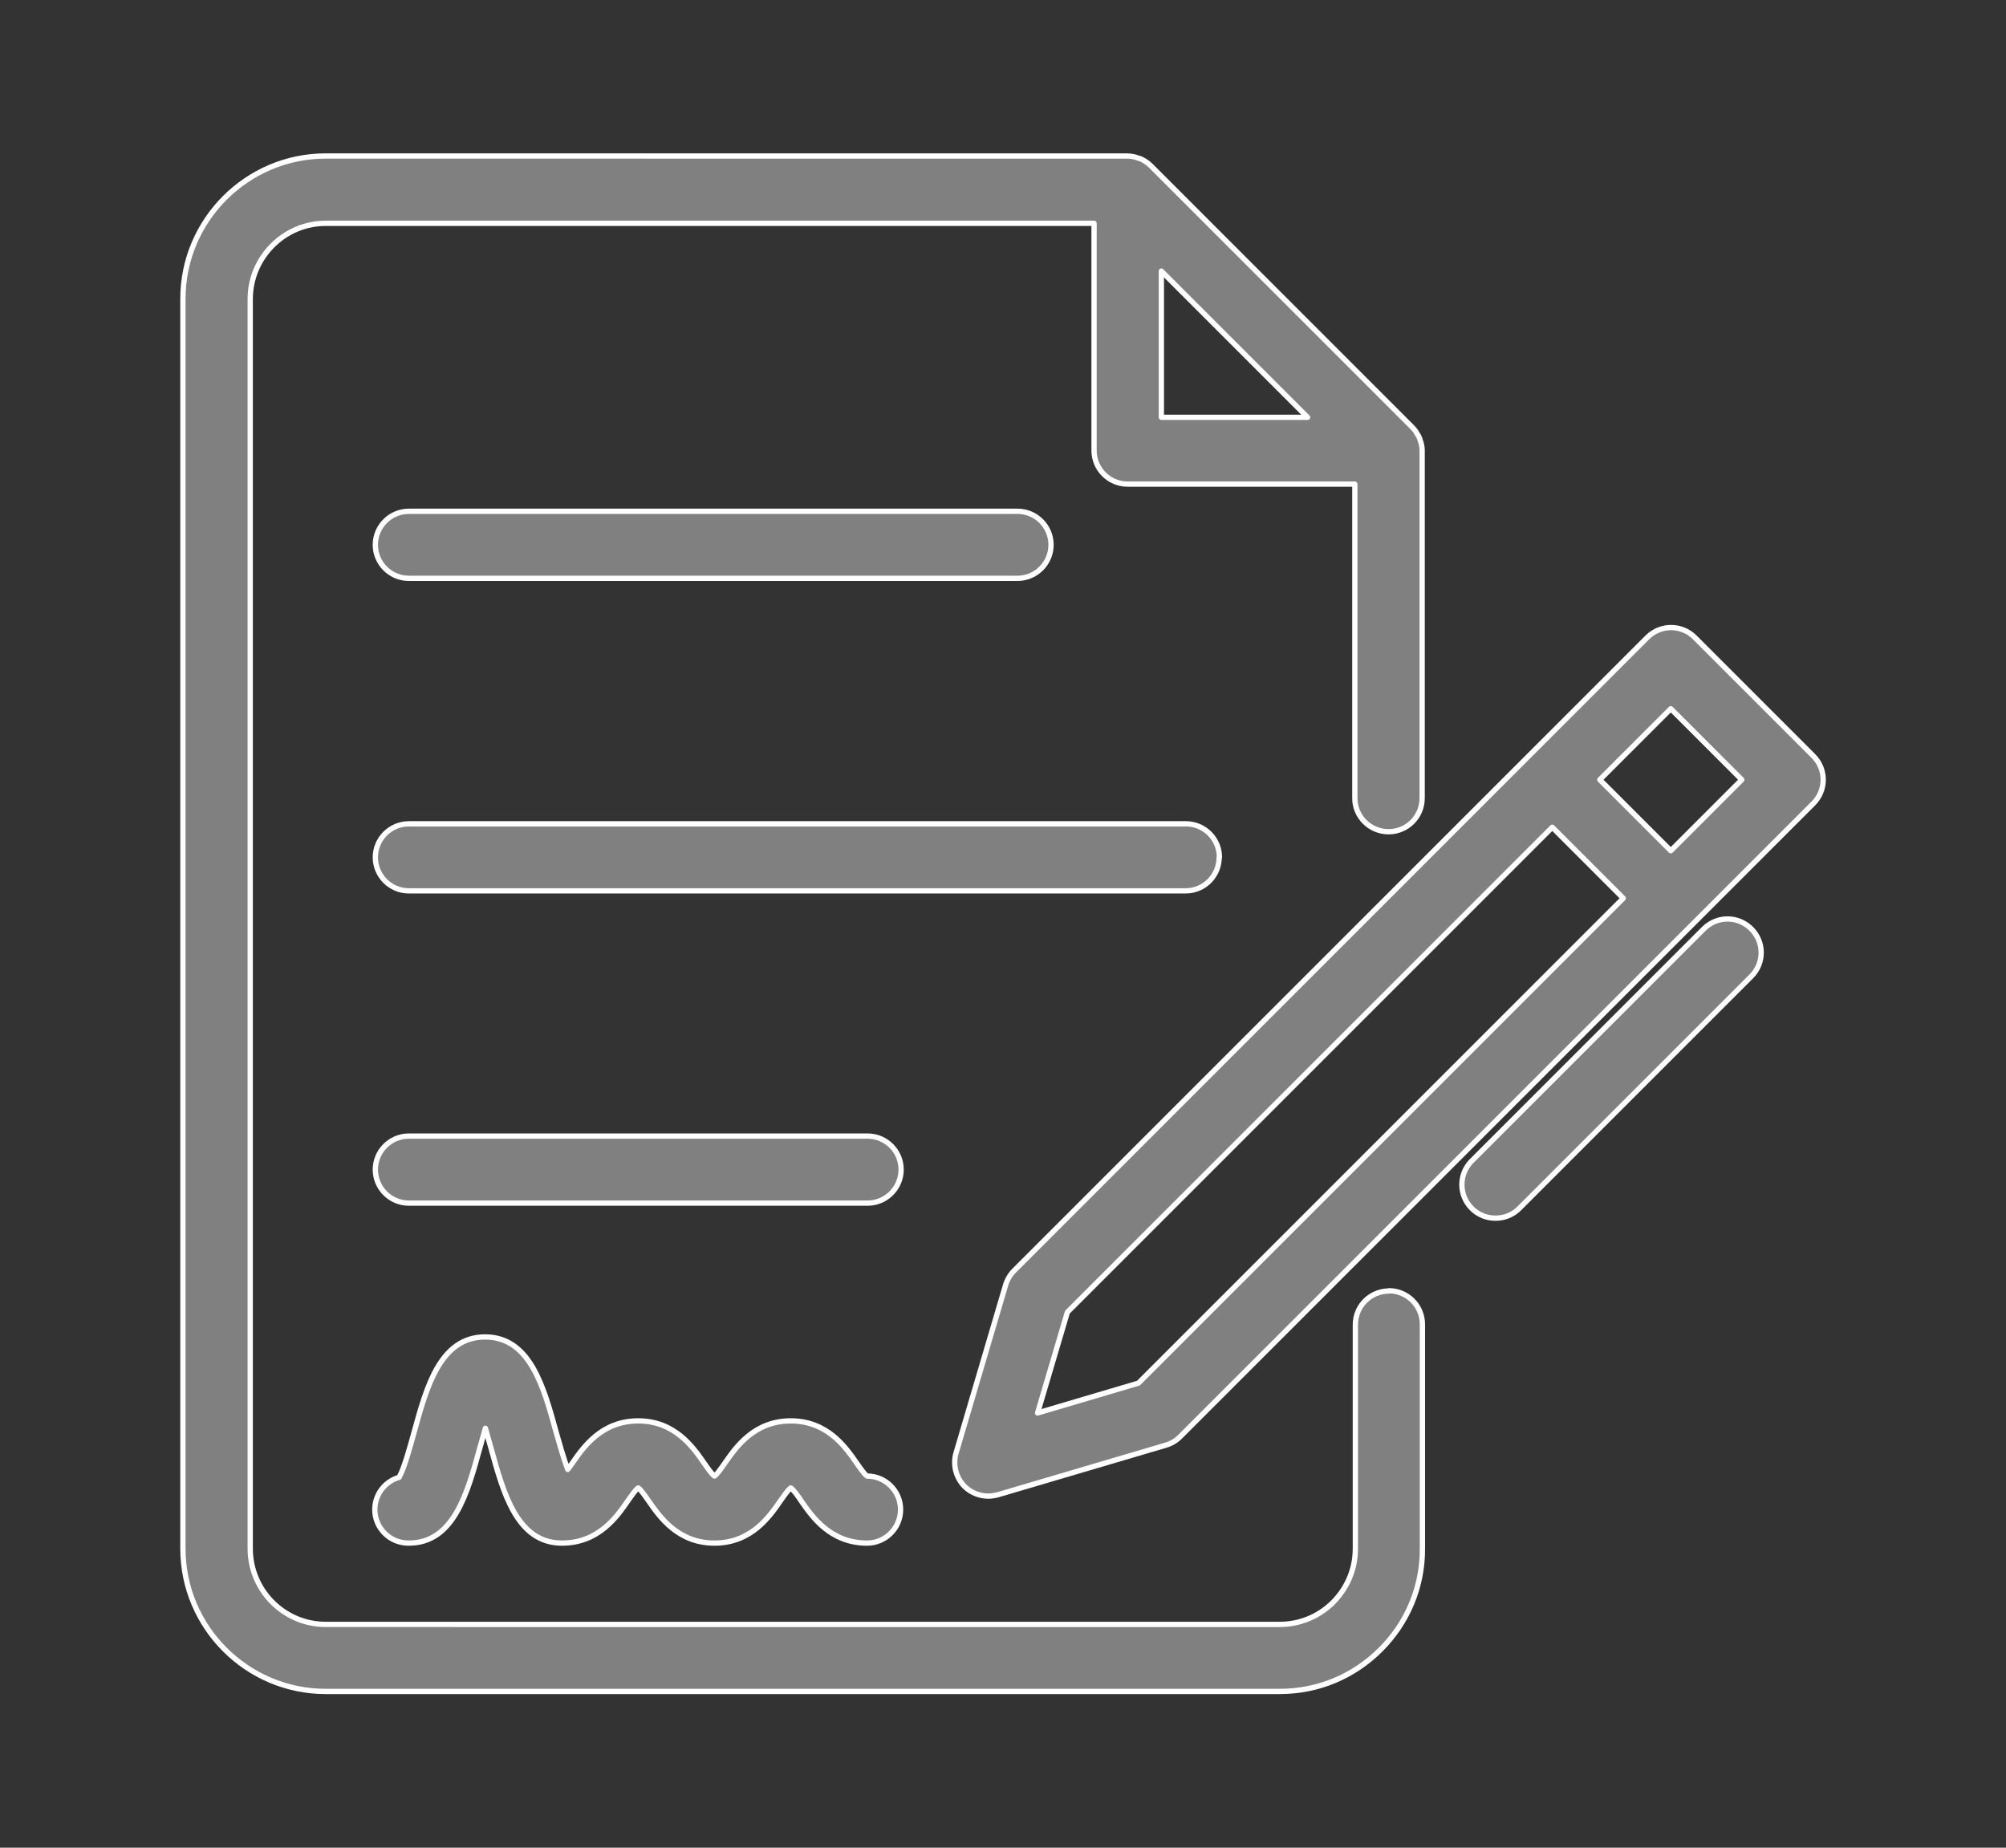
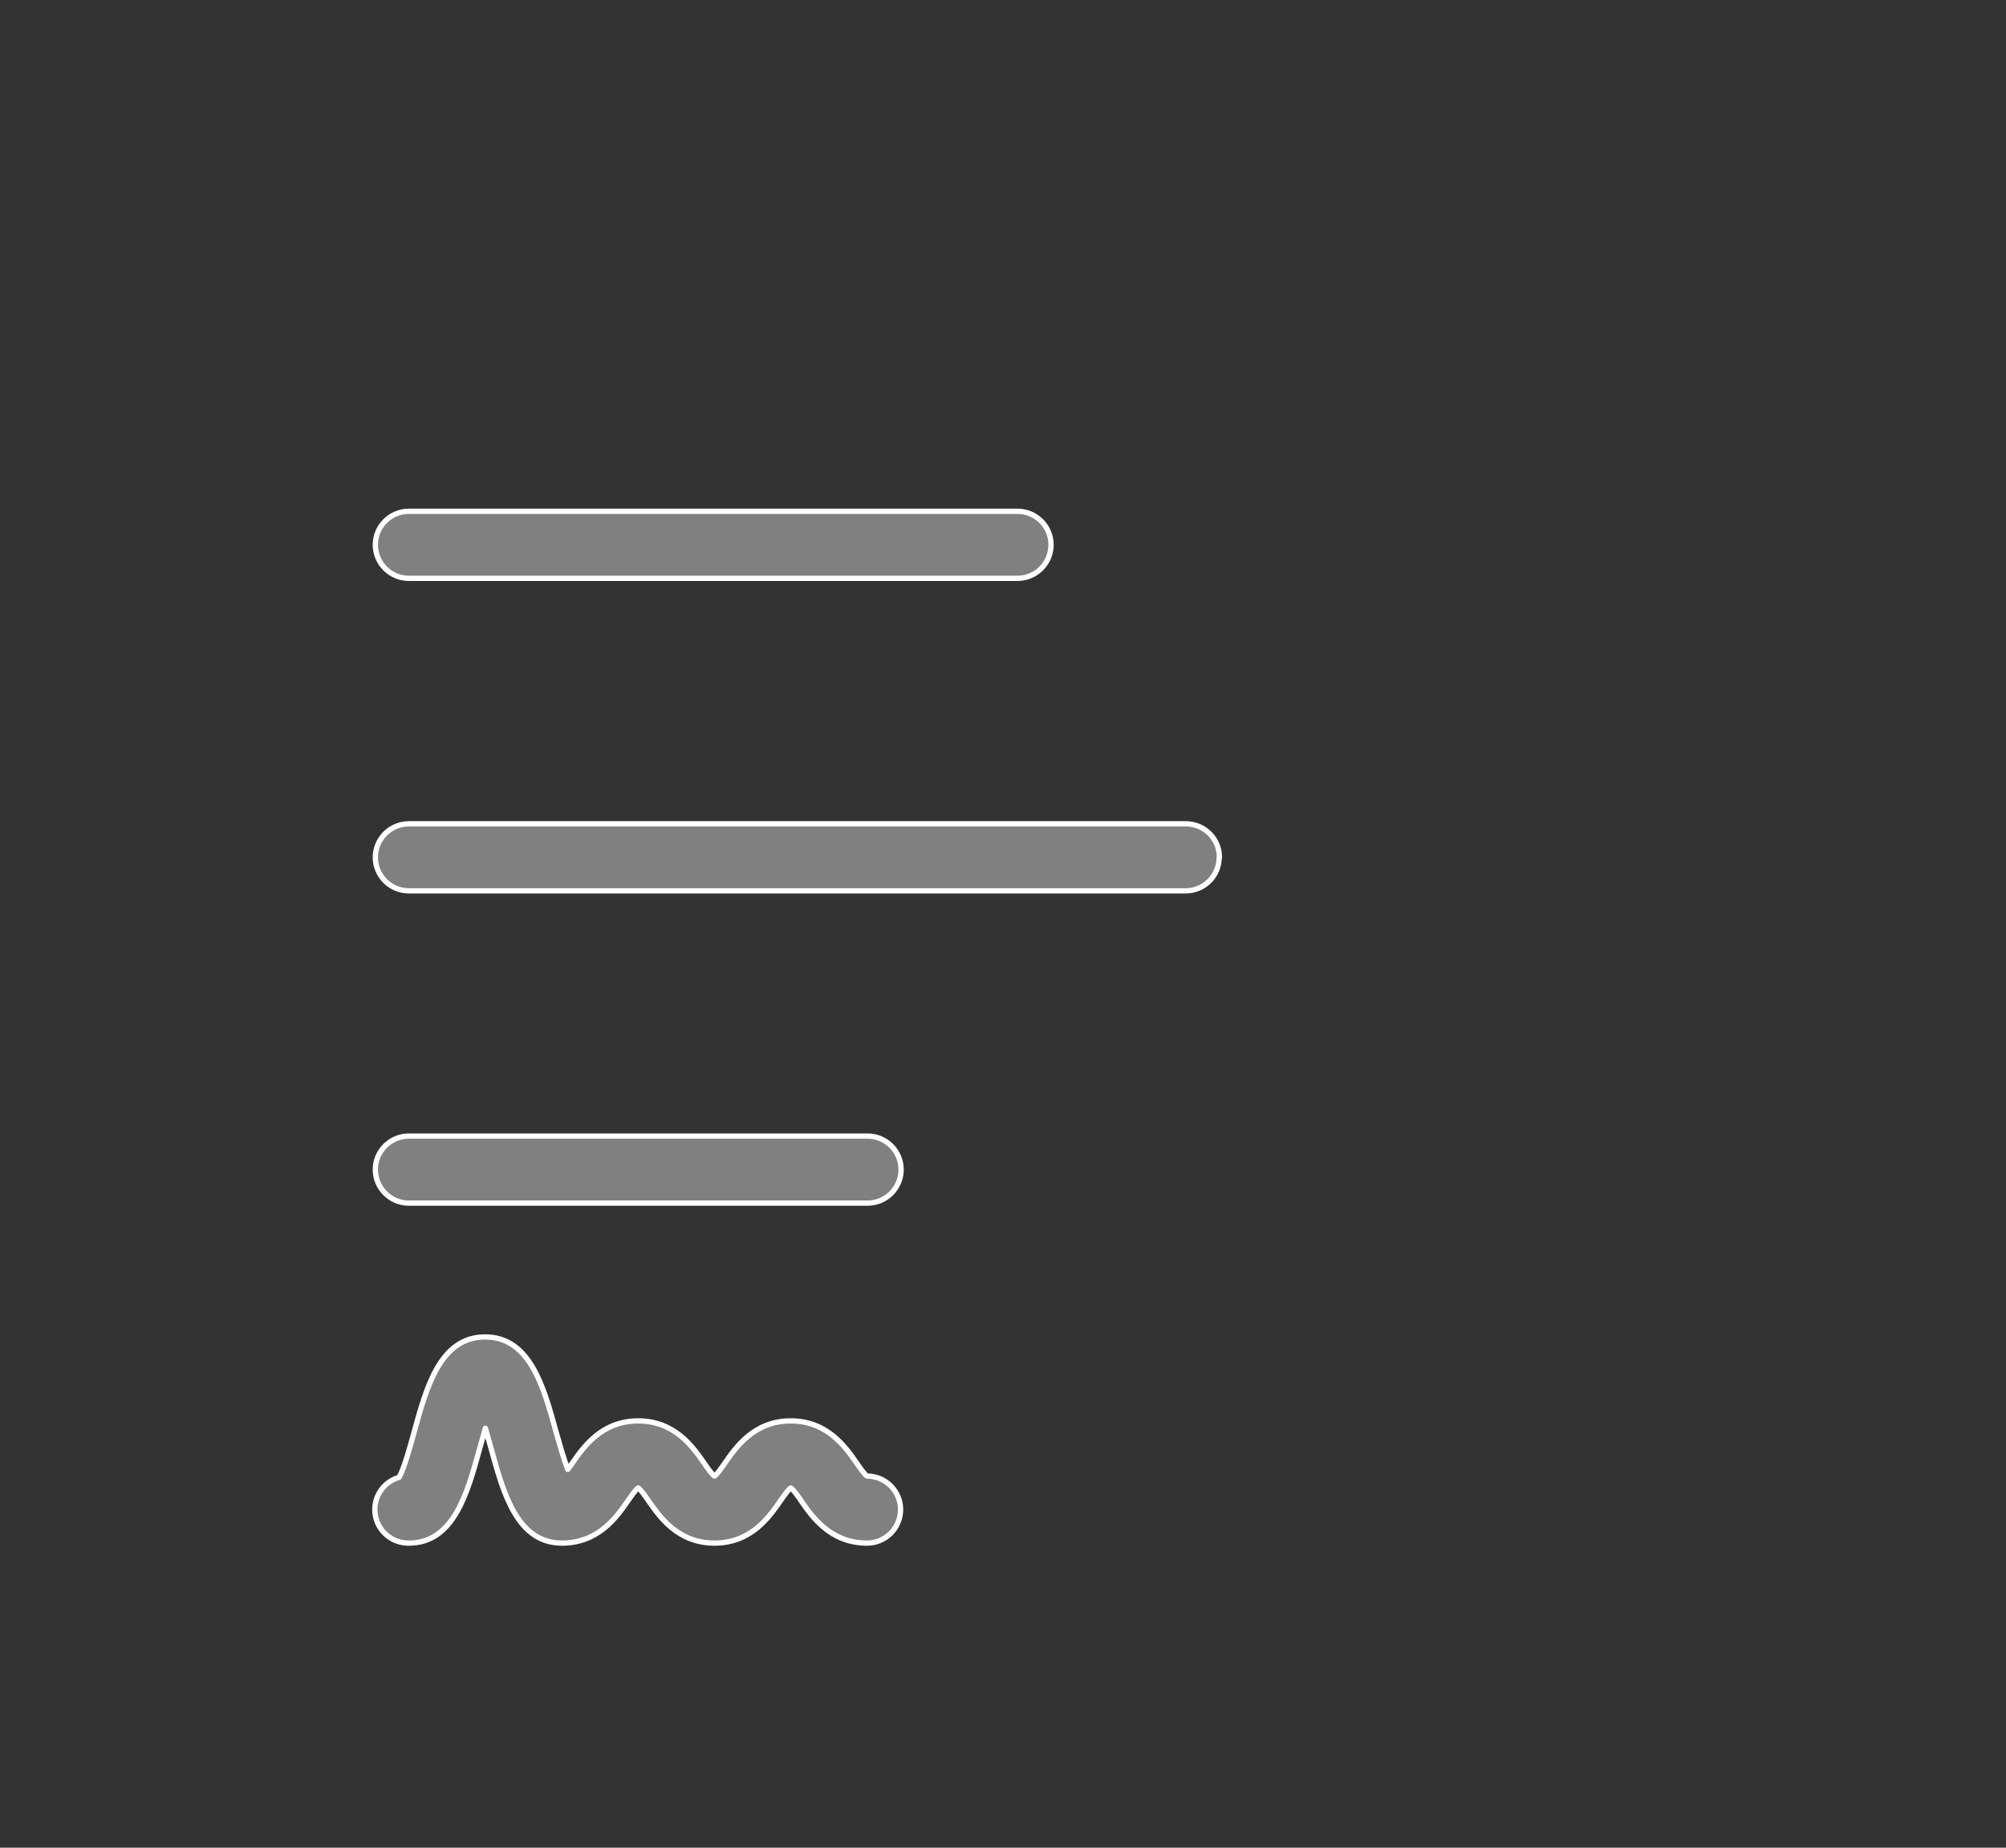
<svg xmlns="http://www.w3.org/2000/svg" id="b" data-name="レイヤー 1" width="76" height="70" viewBox="0 0 76 70">
  <rect x="0" y="0" width="76" height="70" fill="#333333" stroke="none" />
  <defs>
    <style>
      .d {
        fill: none;
      }

      .e {
        clip-path: url(#c);
      }

      .f {
        fill: gray;
        stroke: #fff;
        stroke-linecap: round;
        stroke-linejoin: round;
        stroke-width: .2px;
      }
    </style>
    <clipPath id="c">
-       <rect class="d" x="-386" y="-409.46" width="628" height="290.46" rx="10" ry="10" />
-     </clipPath>
+       </clipPath>
  </defs>
  <g>
-     <path class="f" d="M52.62,48.91c-.7,0-1.27,.57-1.27,1.27v8.49c0,.77-.3,1.48-.84,2.03-.54,.54-1.26,.84-2.03,.84H12.34c-1.58,0-2.86-1.29-2.86-2.87V11.33c0-1.58,1.29-2.87,2.86-2.87h29.11v8.61c0,.7,.57,1.27,1.27,1.27h8.61v11.9c0,.7,.57,1.27,1.28,1.27,.7,0,1.27-.57,1.27-1.27v-13.17c0-.09-.01-.17-.03-.25-.01-.05-.03-.1-.05-.15,0-.03-.01-.06-.03-.09-.02-.06-.05-.11-.09-.16-.01-.02-.02-.04-.03-.06-.05-.07-.1-.13-.16-.19l-9.88-9.88c-.06-.06-.12-.11-.19-.16-.02-.01-.04-.02-.05-.03-.05-.03-.11-.06-.17-.09-.02-.01-.05-.01-.08-.02-.05-.02-.11-.04-.16-.05-.08-.02-.17-.03-.25-.03H12.34c-2.98,0-5.41,2.43-5.41,5.41V58.67c0,2.98,2.43,5.41,5.41,5.41H48.48c1.45,0,2.8-.56,3.83-1.59,1.02-1.02,1.59-2.38,1.58-3.83v-8.49c0-.7-.57-1.27-1.27-1.27ZM44,10.27l5.54,5.54h-5.54v-5.54Z" />
-     <path class="f" d="M68.7,28.64l-4.49-4.49c-.5-.5-1.3-.5-1.8,0l-23.99,23.99c-.15,.15-.26,.34-.32,.54l-1.88,6.37c-.13,.45,0,.93,.32,1.26,.24,.24,.57,.37,.9,.37,.12,0,.24-.02,.36-.05l6.37-1.88c.2-.06,.39-.17,.54-.32l23.99-23.99c.5-.5,.5-1.3,0-1.8Zm-25.57,23.76l-3.82,1.13,1.13-3.82,18.37-18.37,2.69,2.69-18.37,18.37Zm20.17-20.17l-2.69-2.69,2.69-2.69,2.69,2.69-2.69,2.69Z" />
-     <path class="f" d="M64.55,35.19l-8.79,8.79c-.5,.5-.5,1.3,0,1.8,.25,.25,.57,.37,.9,.37s.65-.12,.9-.37l8.79-8.79c.5-.5,.5-1.3,0-1.8-.5-.5-1.3-.5-1.8,0Z" />
    <path class="f" d="M15.49,58.46c1.7,0,2.22-1.9,2.68-3.57,.06-.22,.14-.5,.22-.78,.08,.28,.16,.56,.22,.78,.46,1.67,.98,3.57,2.68,3.57,1.39,0,2.08-1,2.49-1.59,.12-.17,.31-.45,.4-.5,.09,.05,.28,.33,.4,.5,.41,.59,1.1,1.59,2.49,1.59s2.08-1,2.49-1.59c.12-.17,.31-.45,.4-.5,.09,.05,.29,.33,.4,.5,.41,.59,1.1,1.59,2.49,1.59,.7,0,1.27-.57,1.27-1.27s-.57-1.27-1.27-1.27c-.09-.05-.28-.33-.4-.5-.41-.59-1.1-1.59-2.49-1.59s-2.08,1-2.49,1.59c-.12,.17-.31,.45-.4,.5-.09-.05-.28-.33-.4-.5-.41-.59-1.1-1.59-2.49-1.59s-2.08,1-2.49,1.59c-.05,.07-.11,.16-.18,.25-.16-.42-.33-1.03-.45-1.45-.46-1.67-.98-3.57-2.68-3.57s-2.22,1.9-2.68,3.57c-.15,.54-.38,1.4-.58,1.75-.53,.15-.92,.64-.92,1.22,0,.7,.57,1.27,1.27,1.27Z" />
    <path class="f" d="M32.87,45.58c.7,0,1.27-.57,1.27-1.27s-.57-1.27-1.27-1.27H15.49c-.7,0-1.27,.57-1.27,1.27s.57,1.27,1.27,1.27h17.38Z" />
    <path class="f" d="M46.2,32.48c0-.7-.57-1.27-1.27-1.27H15.49c-.7,0-1.27,.57-1.27,1.27s.57,1.27,1.27,1.27h29.43c.7,0,1.27-.57,1.27-1.27Z" />
    <path class="f" d="M15.49,21.91h23.06c.7,0,1.27-.57,1.27-1.27s-.57-1.27-1.27-1.27H15.49c-.7,0-1.27,.57-1.27,1.27s.57,1.27,1.27,1.27Z" />
  </g>
</svg>